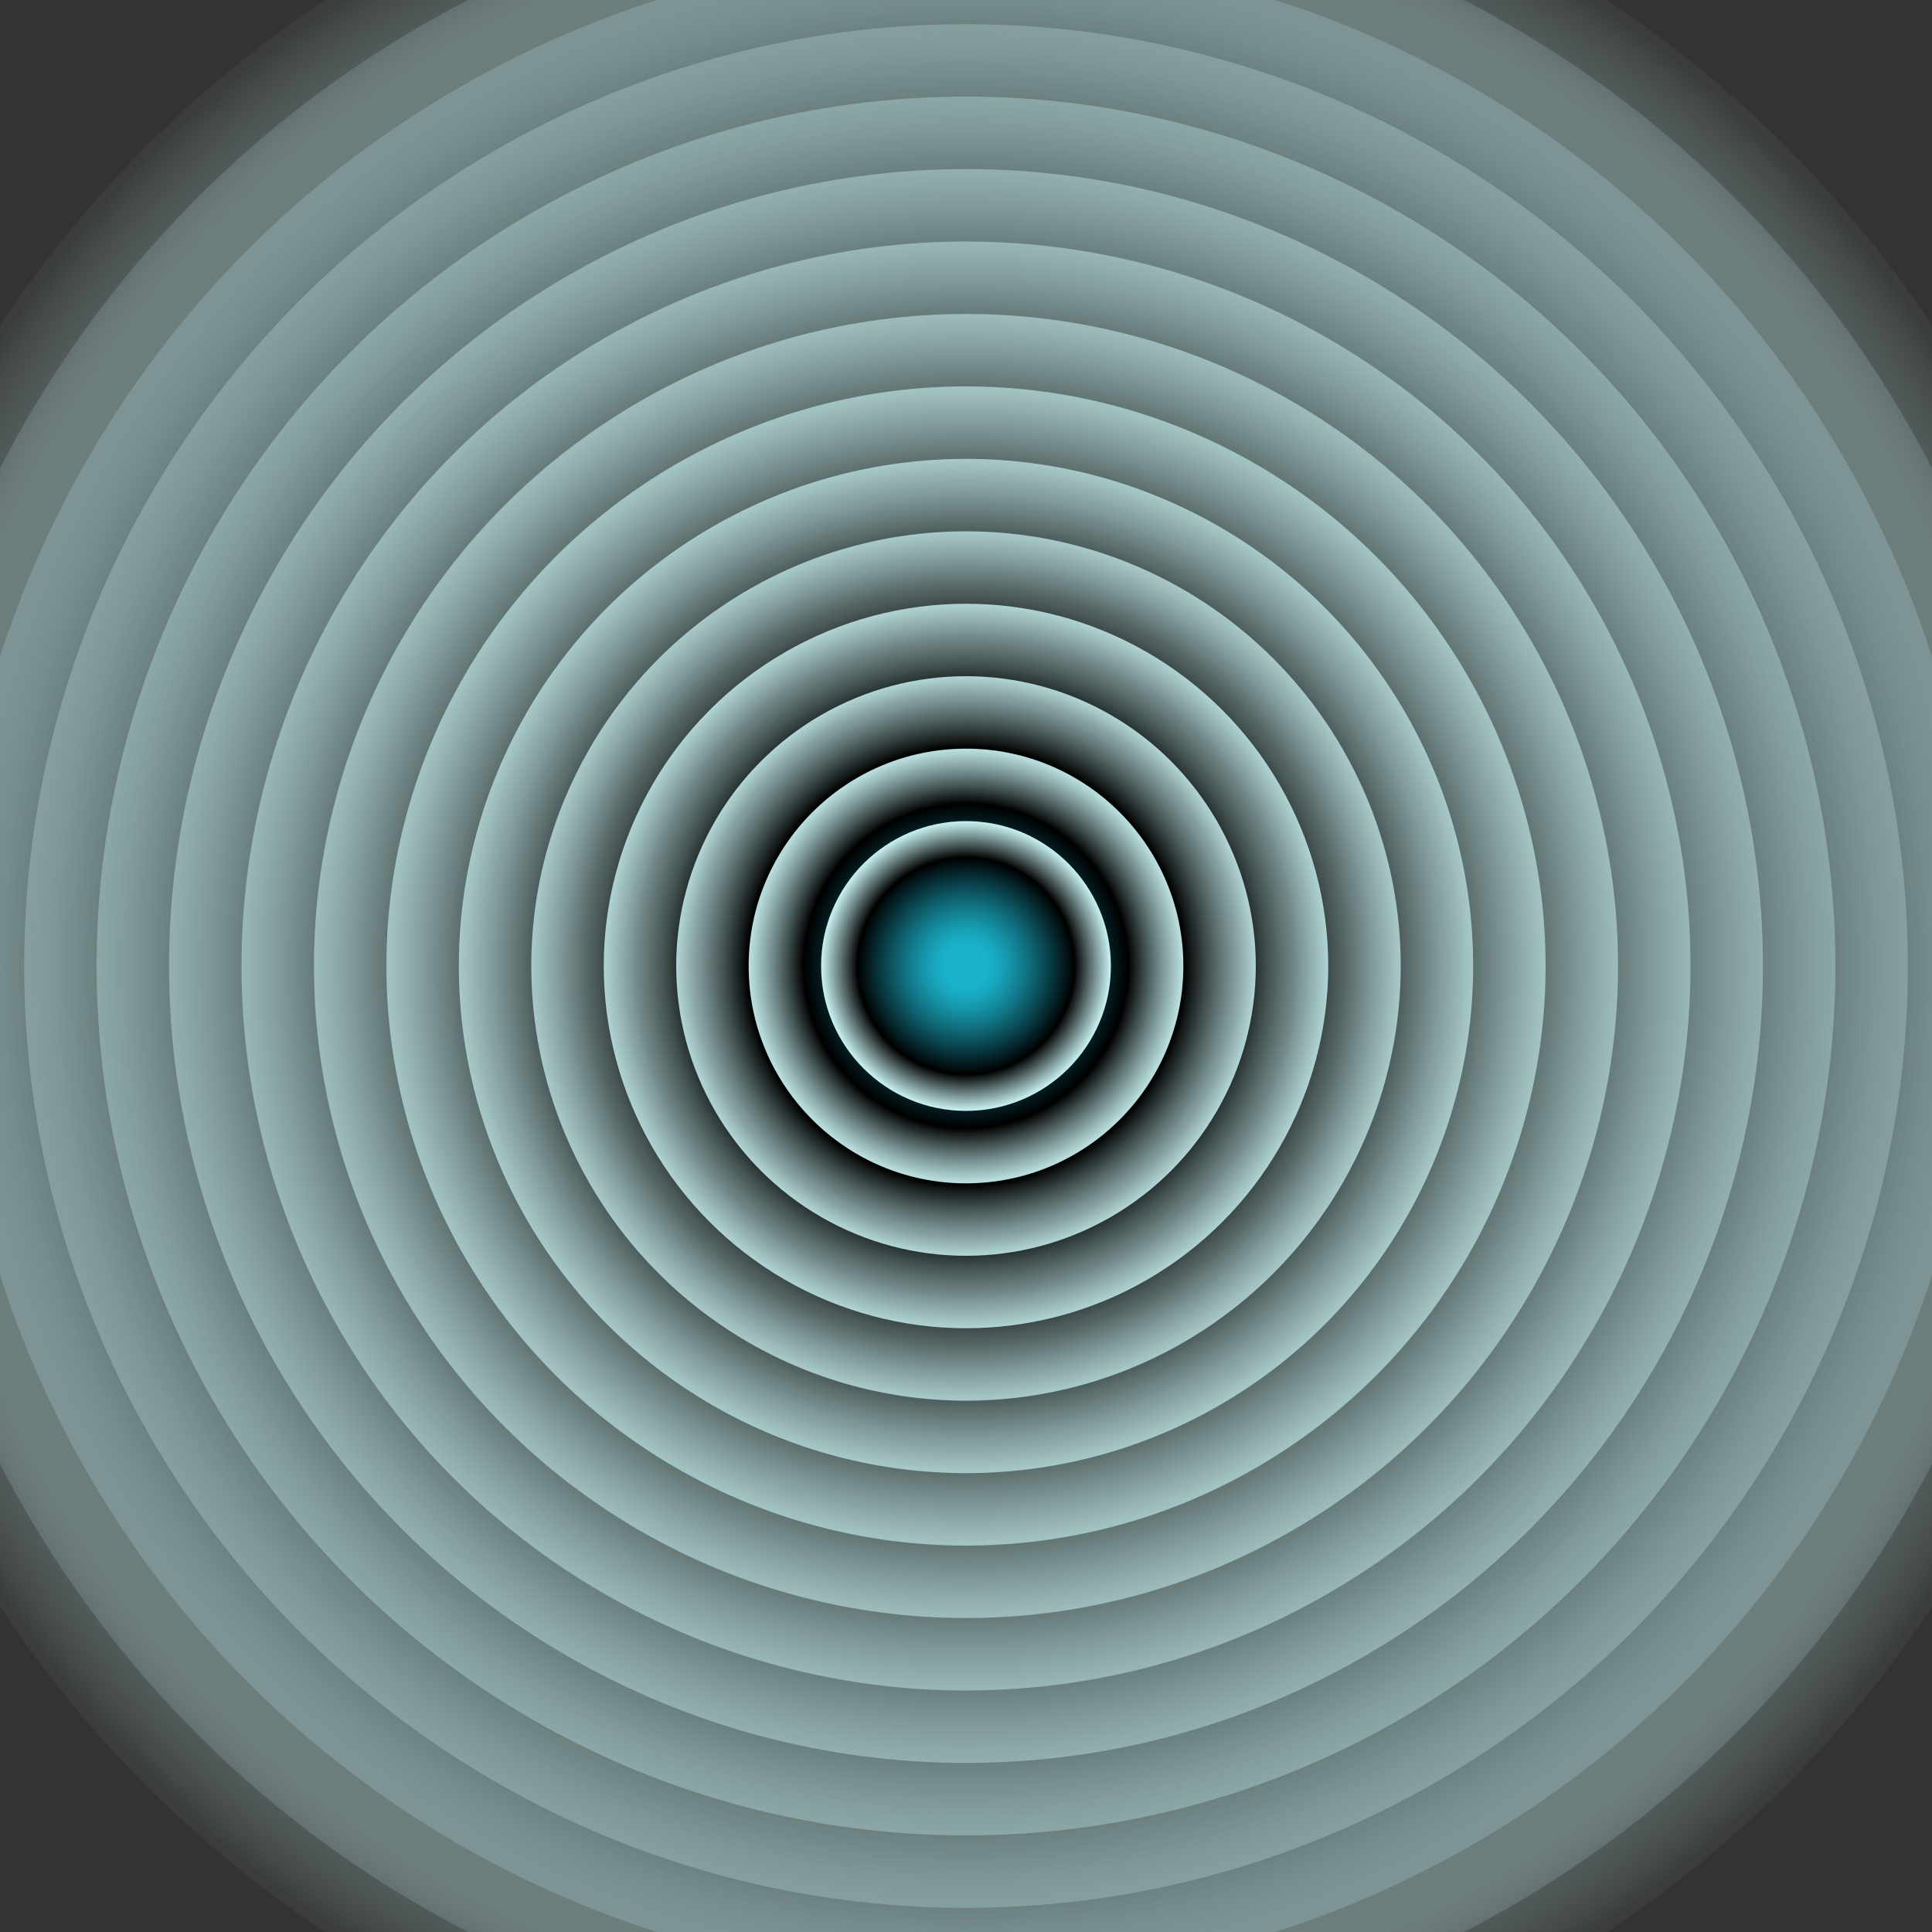
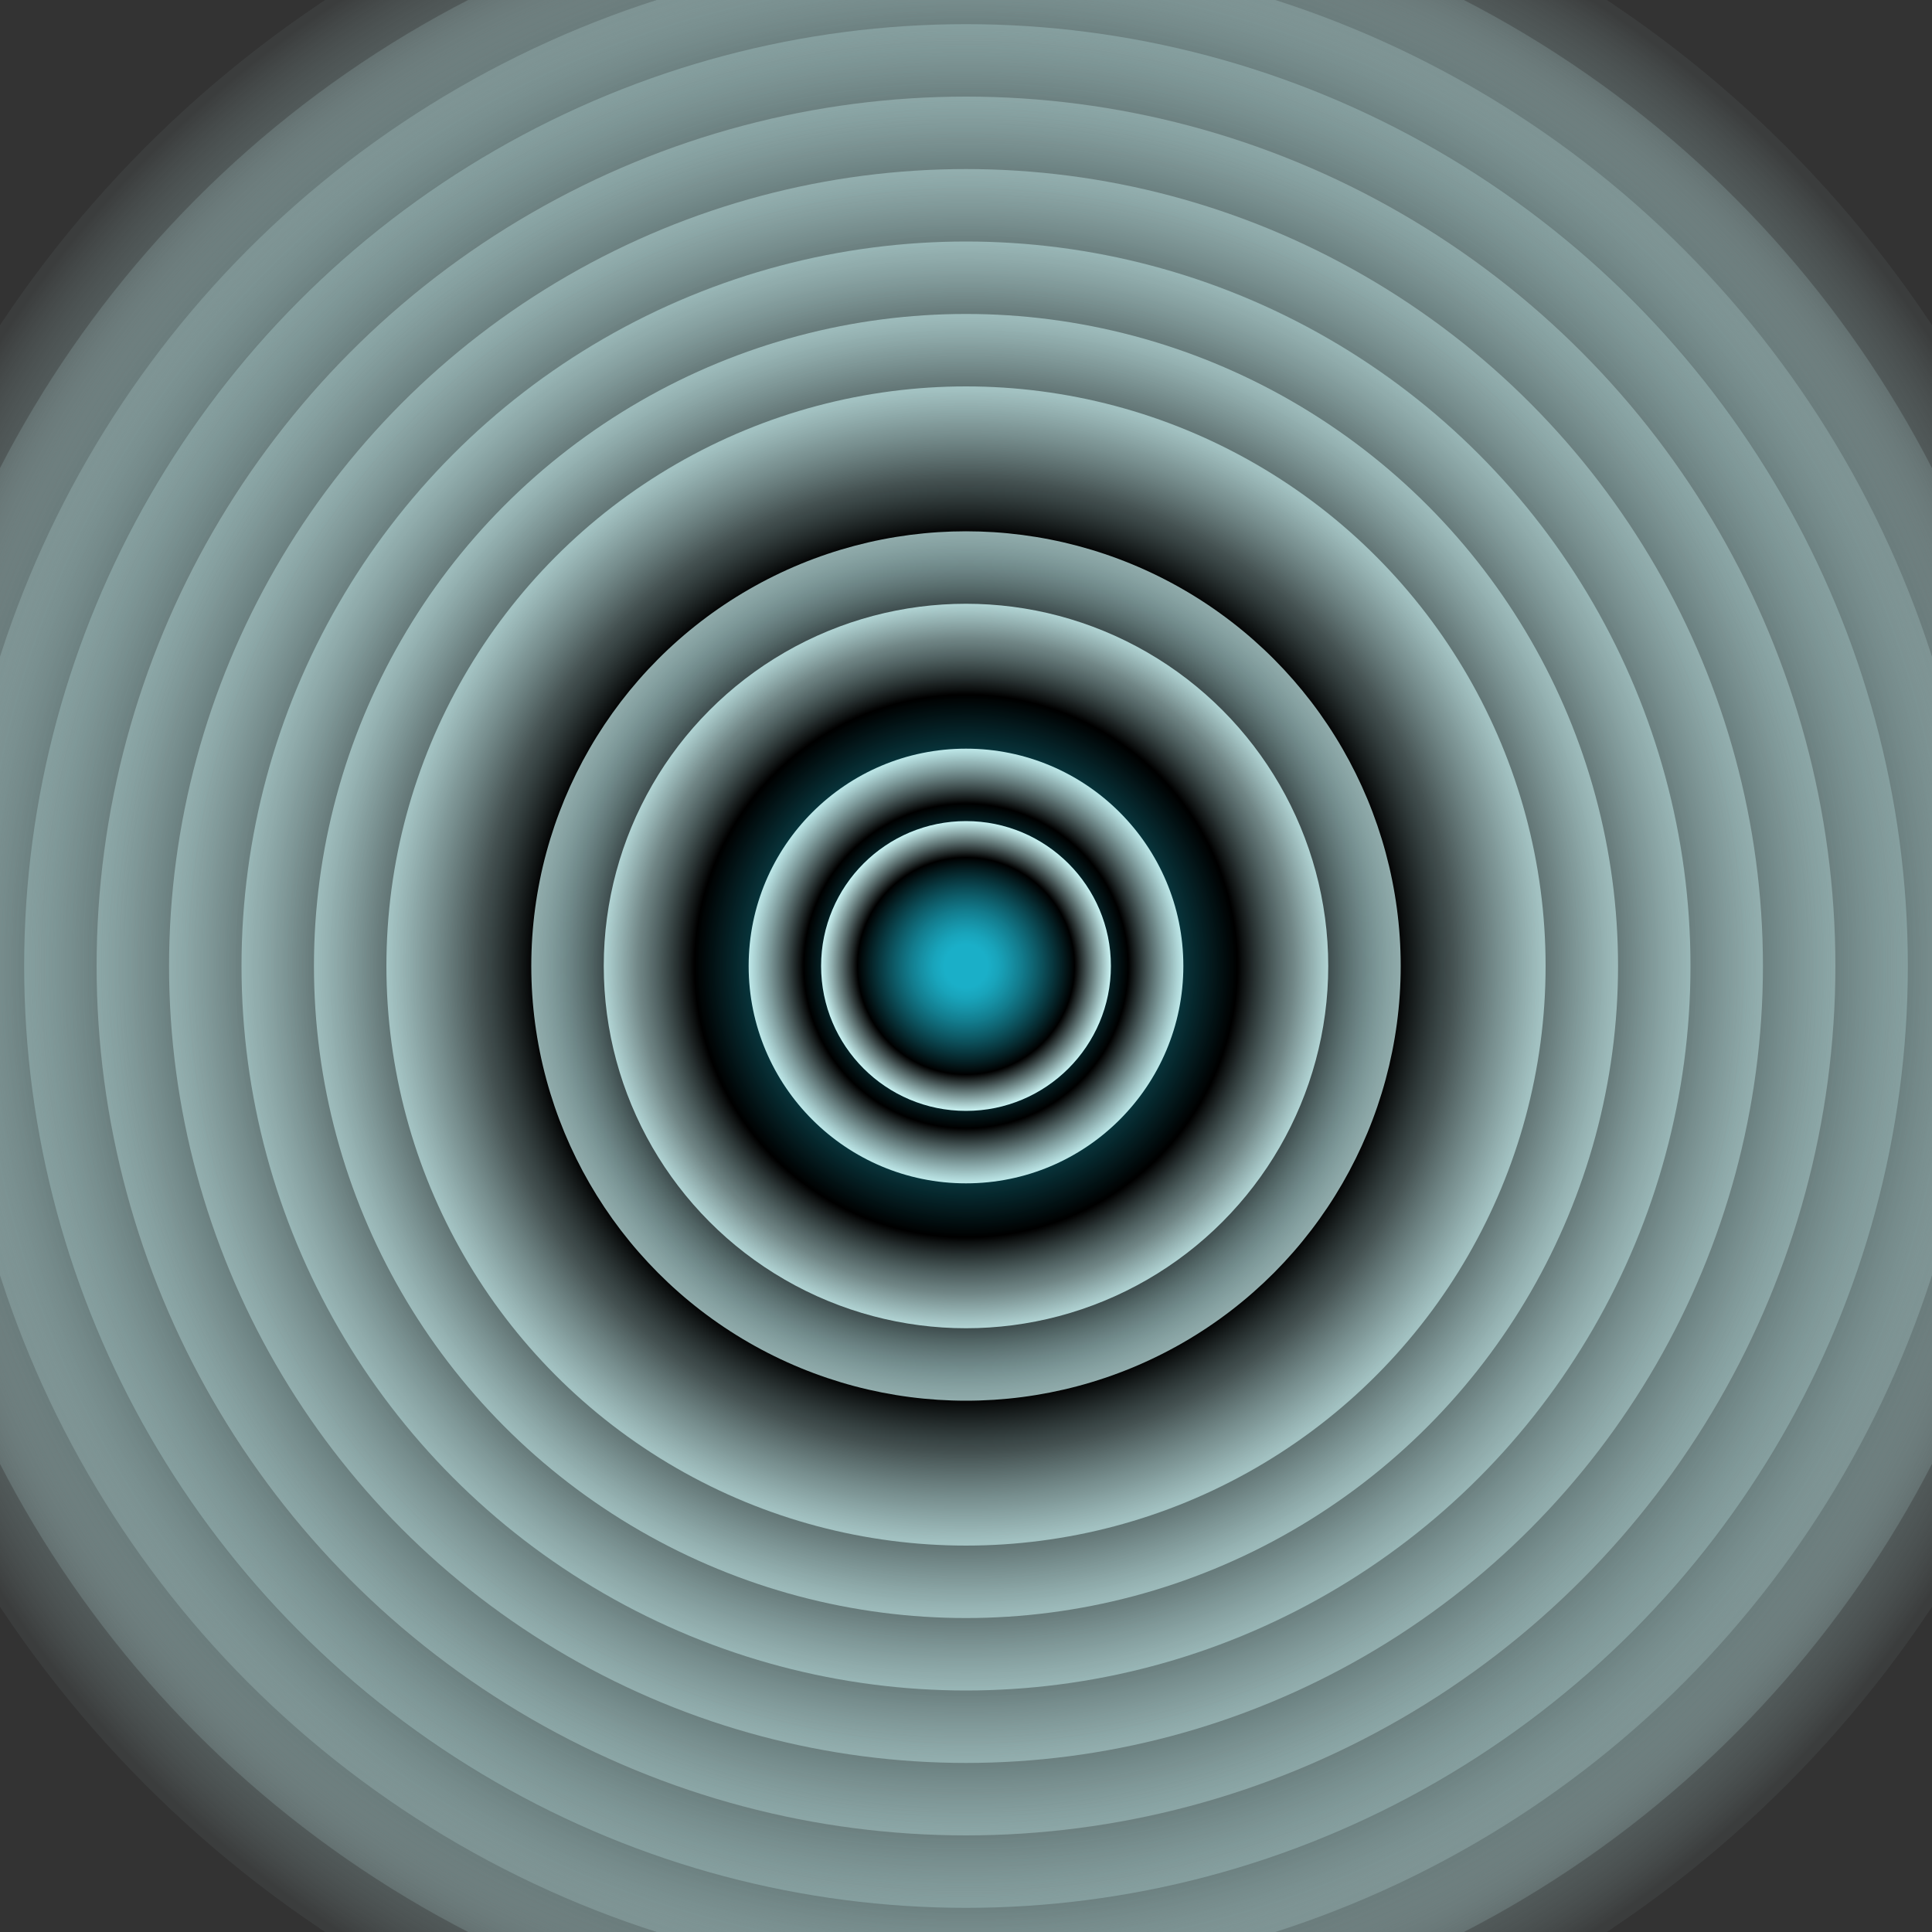
<svg xmlns="http://www.w3.org/2000/svg" version="1.1" viewBox="0 0 800 800">
  <rect x="0" y="0" width="800" height="800" fill="#333333" stroke="none" />
  <defs>
    <radialGradient id="cccircular-grad" r="50%" cx="50%" cy="50%">
      <stop offset="15%" stop-color="#1ab3cc" stop-opacity="0.5" />
      <stop offset="75%" stop-color="hsl(190, 100%, 70%)" stop-opacity="1" />
      <stop offset="100%" stop-color="#d6ffff" stop-opacity="1" />
    </radialGradient>
  </defs>
  <g fill="url(#cccircular-grad)">
    <circle r="480" cx="400" cy="400" opacity="0.05" />
    <circle r="450" cx="400" cy="400" opacity="0.11" />
    <circle r="420" cx="400" cy="400" opacity="0.18" />
    <circle r="390" cx="400" cy="400" opacity="0.24" />
    <circle r="360" cx="400" cy="400" opacity="0.30" />
    <circle r="330" cx="400" cy="400" opacity="0.37" />
    <circle r="300" cx="400" cy="400" opacity="0.43" />
    <circle r="270" cx="400" cy="400" opacity="0.49" />
    <circle r="240" cx="400" cy="400" opacity="0.56" />
-     <circle r="210" cx="400" cy="400" opacity="0.62" />
    <circle r="180" cx="400" cy="400" opacity="0.68" />
    <circle r="150" cx="400" cy="400" opacity="0.75" />
-     <circle r="120" cx="400" cy="400" opacity="0.81" />
    <circle r="90" cx="400" cy="400" opacity="0.87" />
    <circle r="60" cx="400" cy="400" opacity="0.94" />
  </g>
</svg>